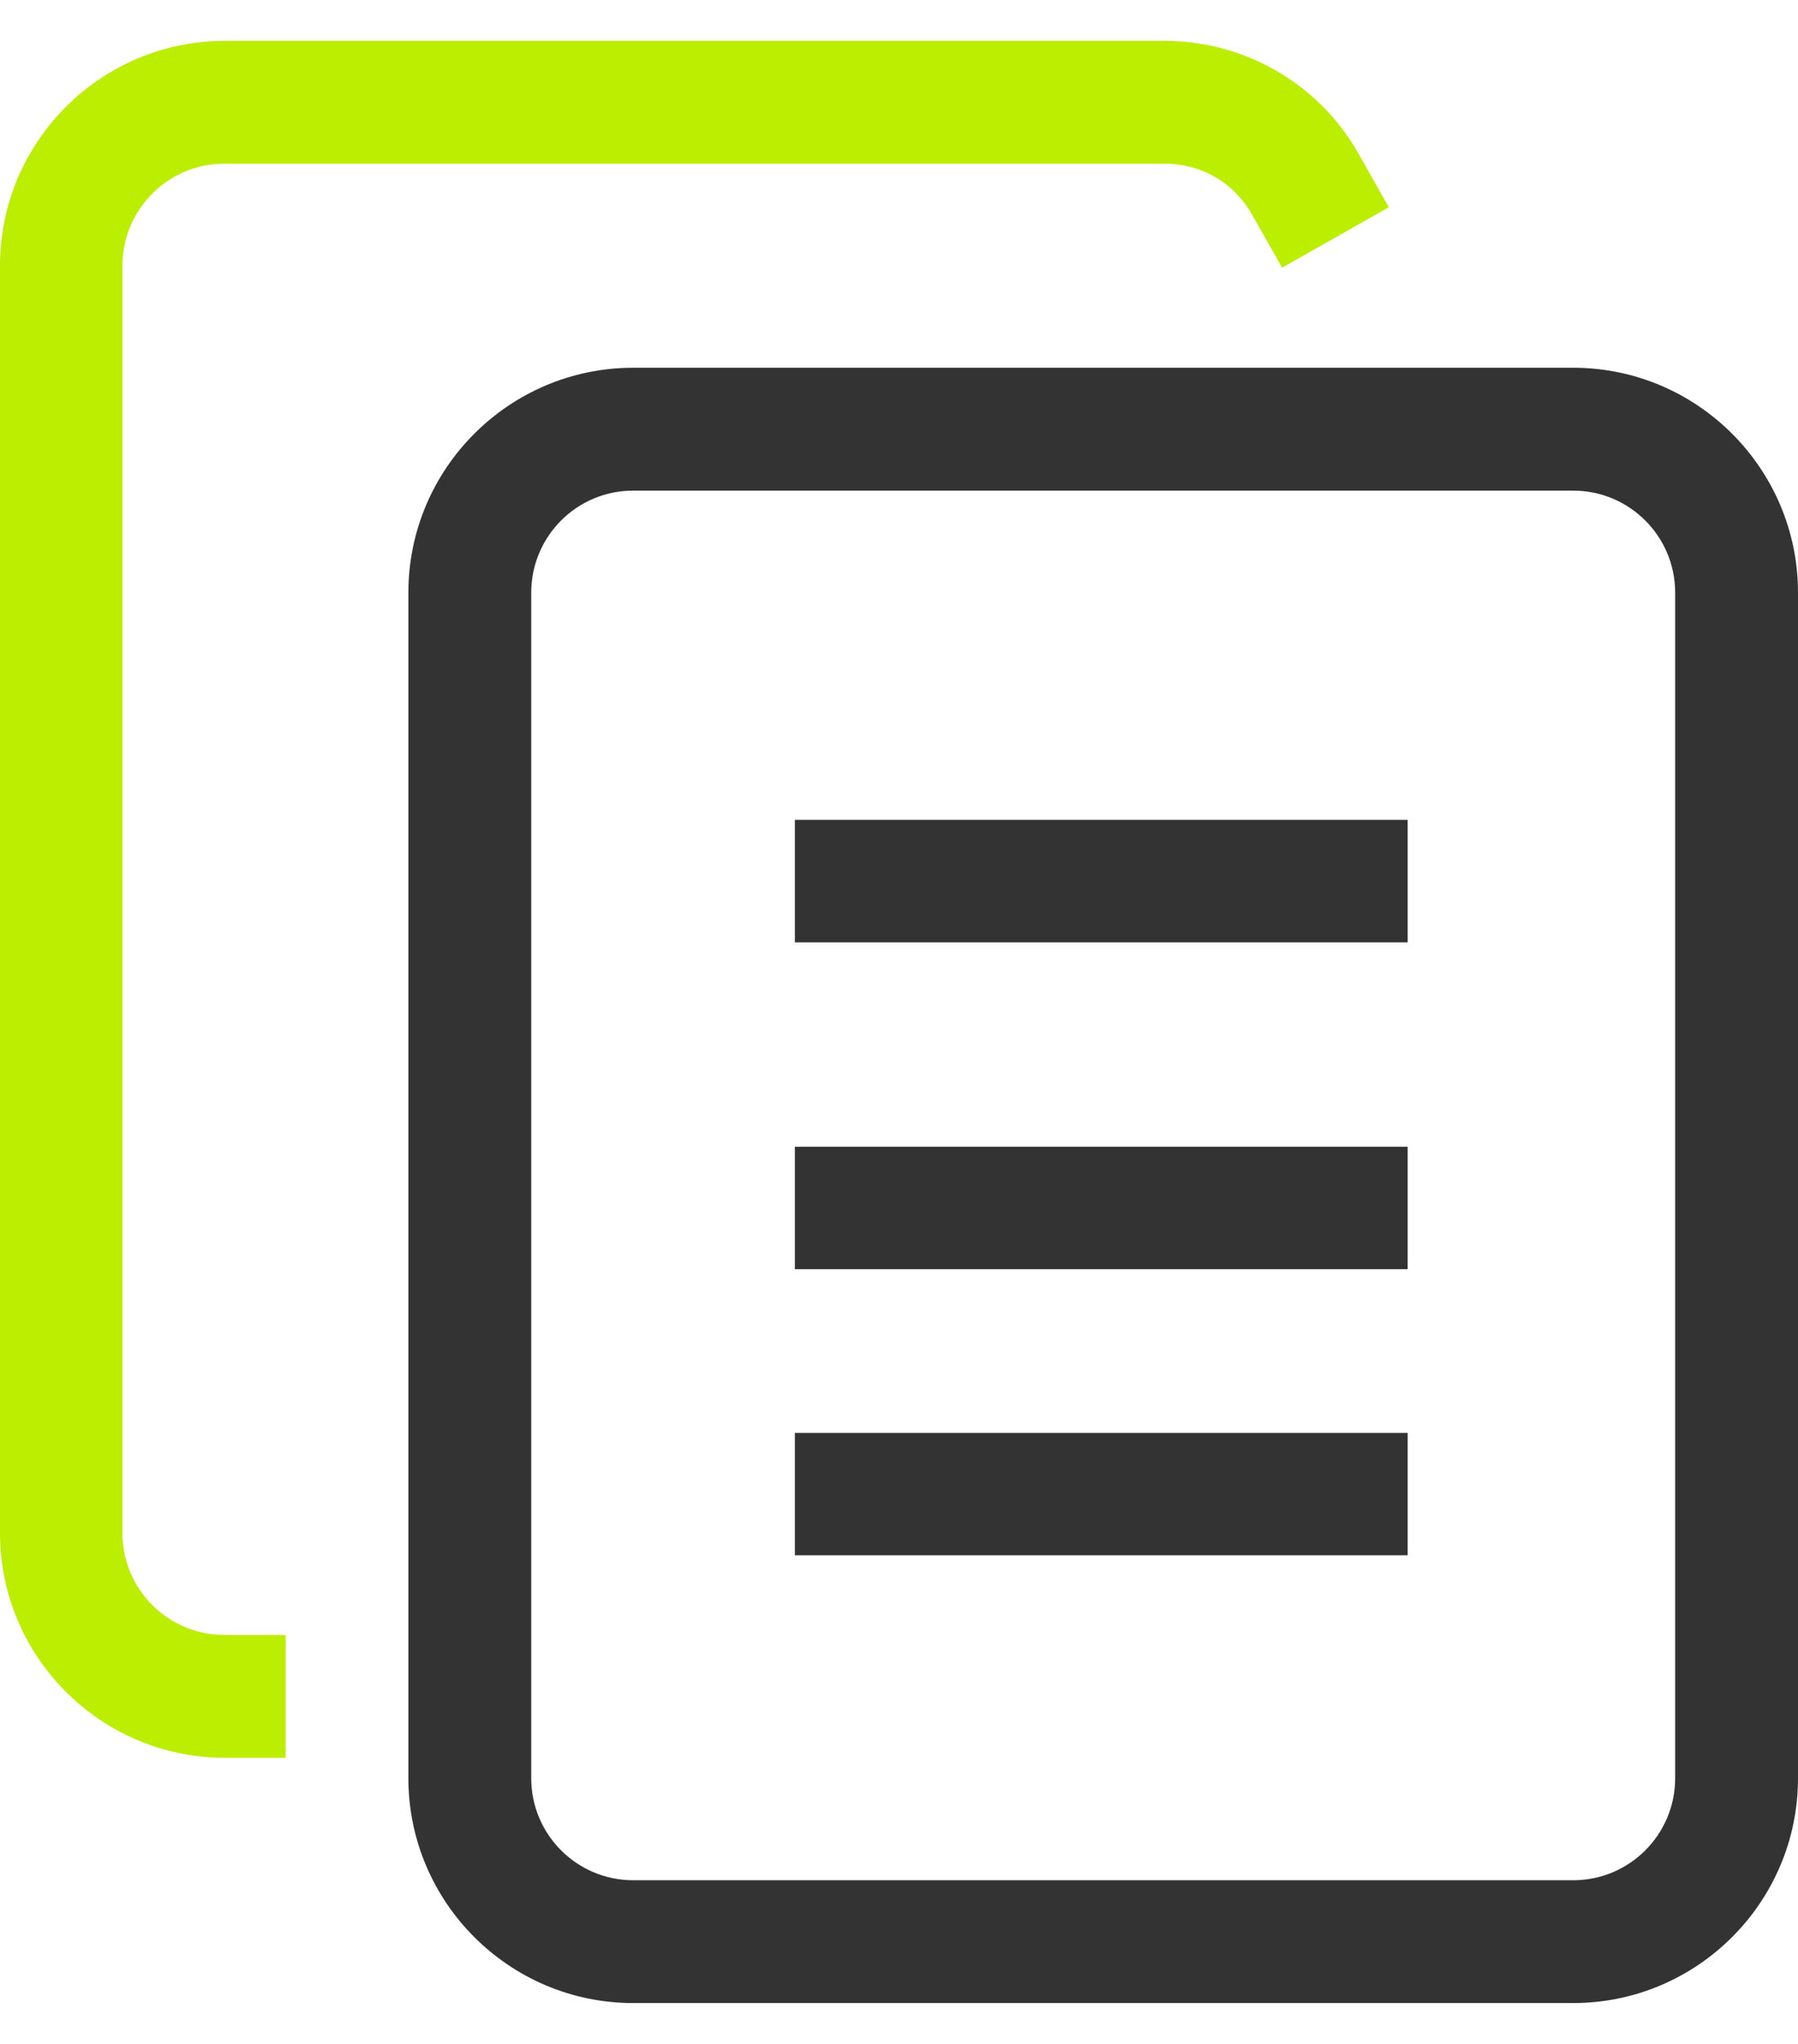
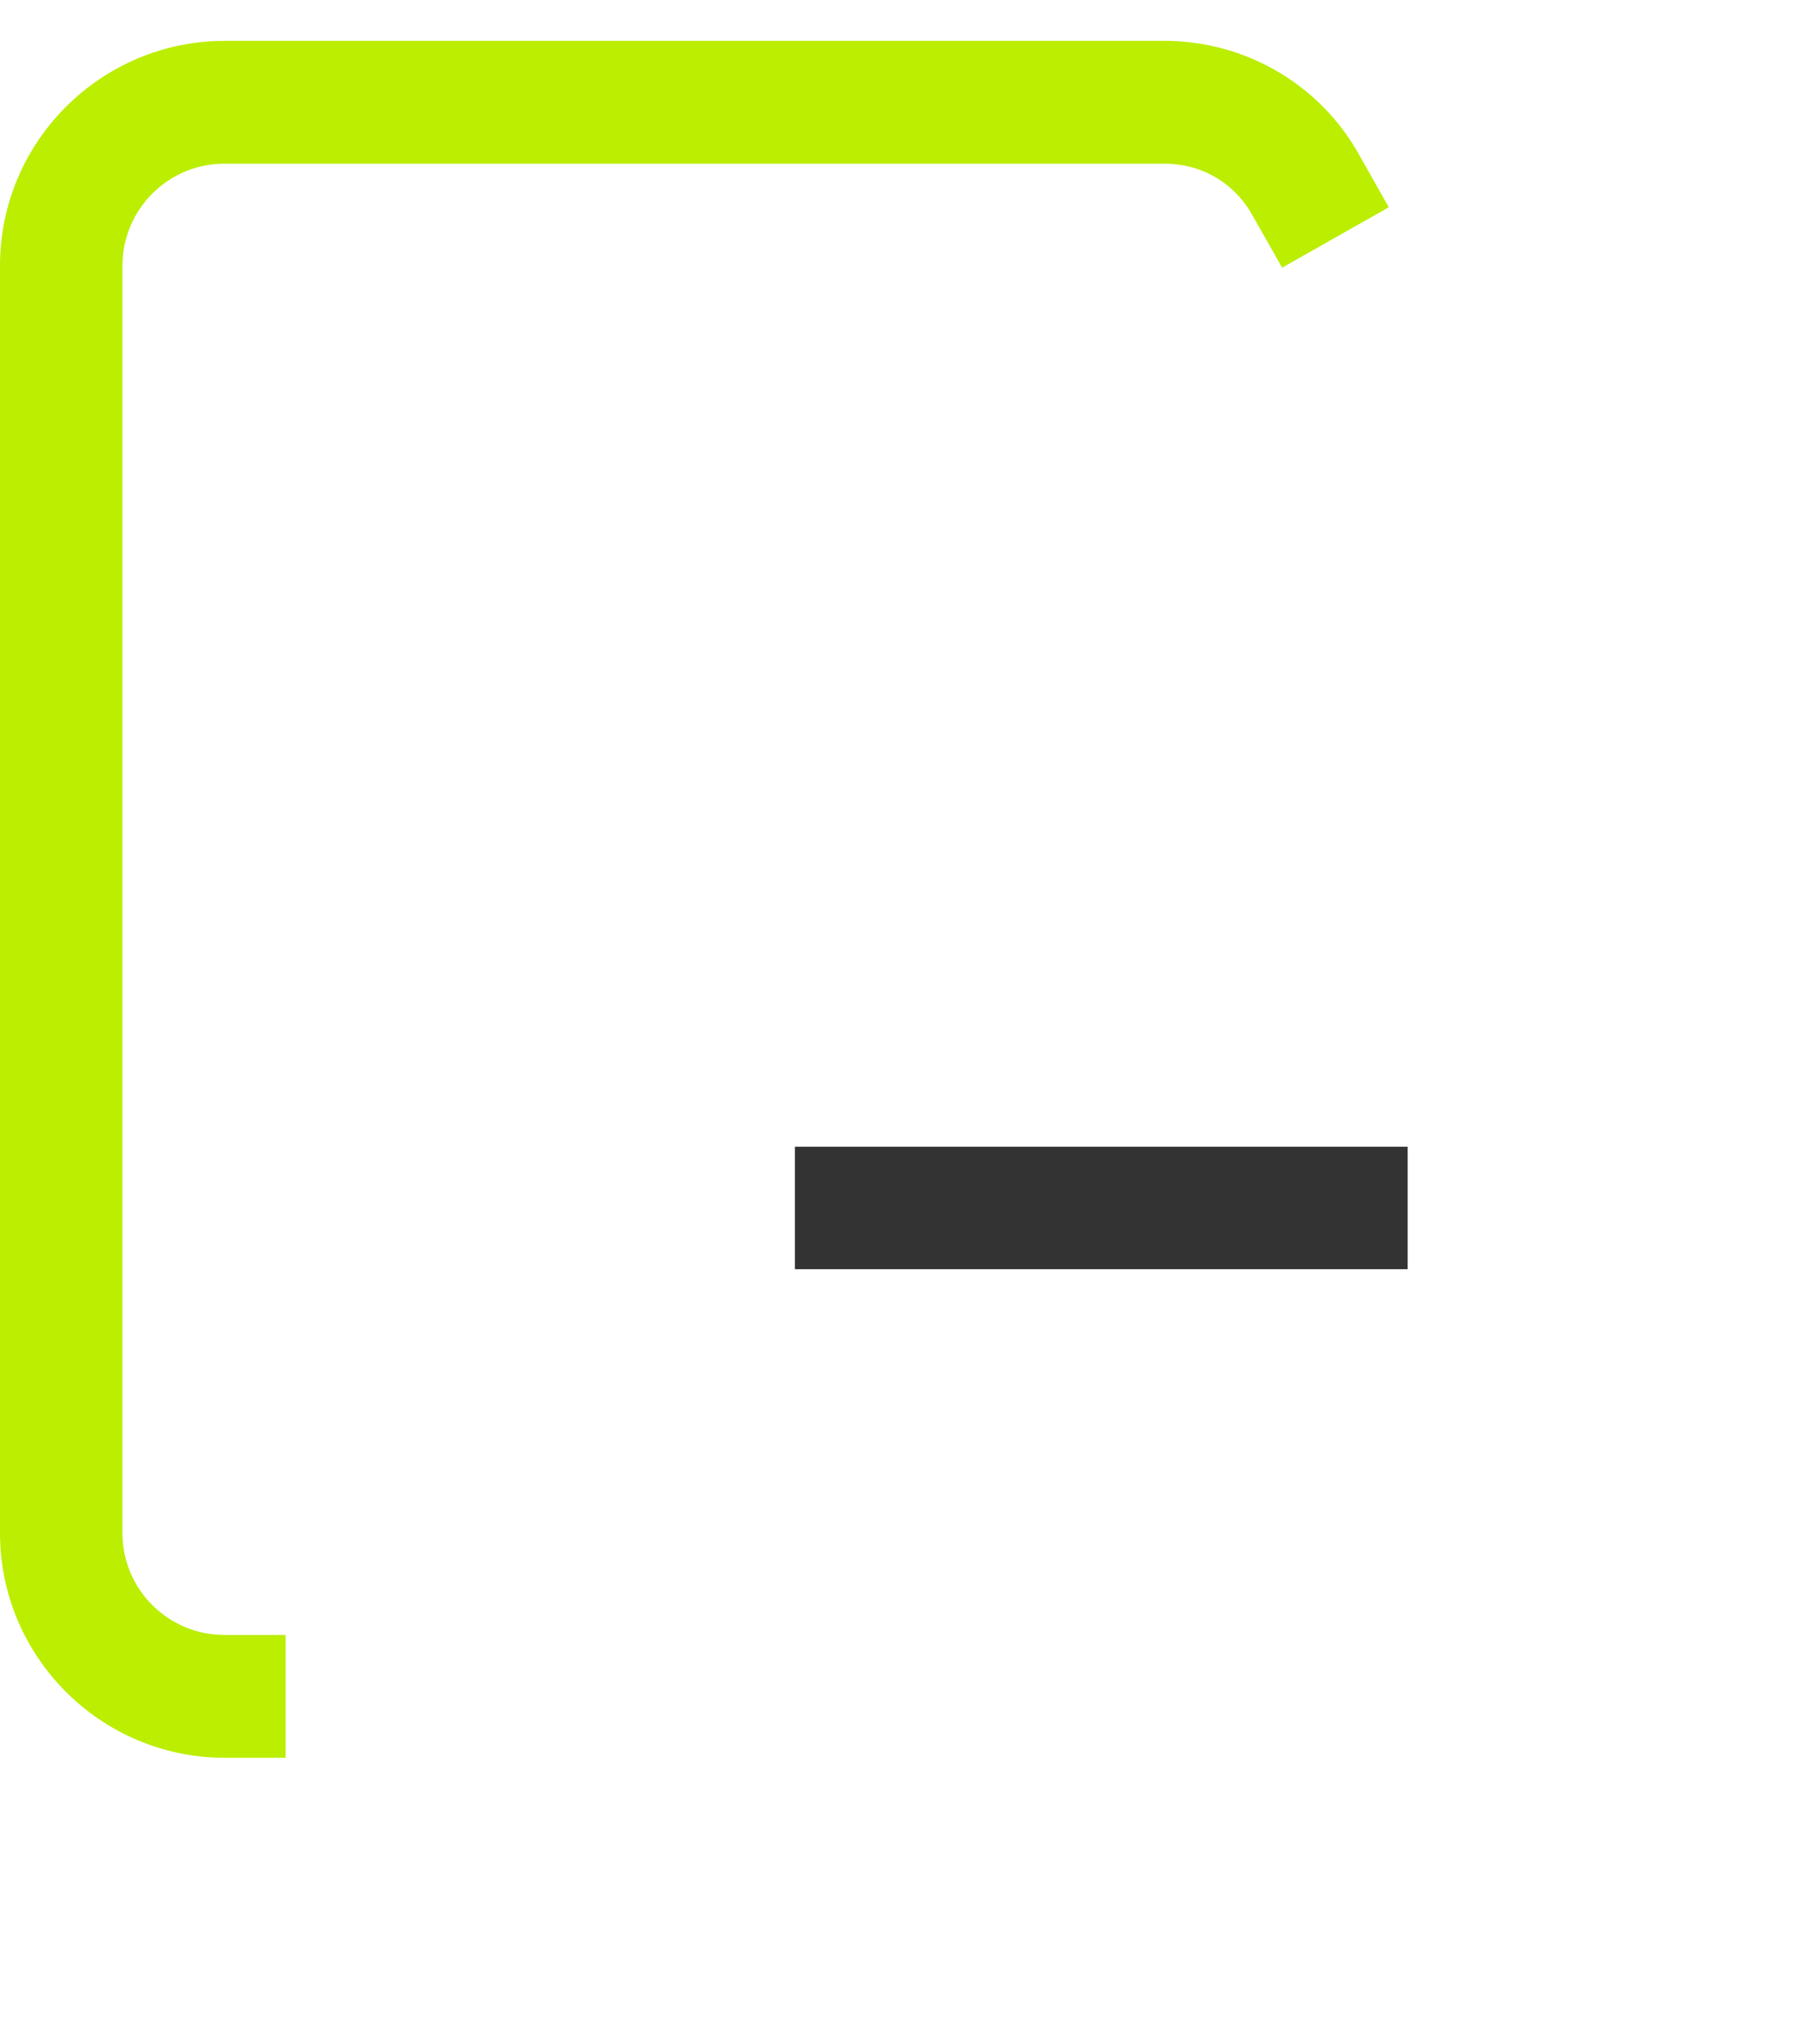
<svg xmlns="http://www.w3.org/2000/svg" width="22" height="25" viewBox="0 0 22 25" fill="none">
-   <path d="M9.726 17.526H17.224V19.023H9.726V17.526Z" fill="#333333" />
  <path d="M9.726 14.026H17.224V15.524H9.726V14.026Z" fill="#333333" />
-   <path d="M9.726 10.028H17.224V11.526H9.726V10.028Z" fill="#333333" />
  <path d="M3.499 21.5H2.751C1.234 21.5 0 20.266 0 18.75V3.25C0 1.734 1.234 0.5 2.751 0.5H14.252C15.232 0.5 16.144 1.028 16.624 1.882L16.993 2.535L15.688 3.274L15.318 2.622C15.097 2.233 14.699 2.002 14.248 2.002H2.746C2.055 2.002 1.498 2.564 1.498 3.25V18.75C1.498 19.441 2.059 19.998 2.746 19.998H3.495V21.495L3.499 21.5Z" fill="#BBEE00" />
-   <path d="M19.249 24.5H7.748C6.231 24.5 4.997 23.266 4.997 21.75V7.249C4.997 5.732 6.231 4.498 7.748 4.498H19.249C20.766 4.498 22 5.732 22 7.249V21.75C22 23.266 20.766 24.5 19.249 24.5ZM7.748 6.001C7.056 6.001 6.5 6.562 6.5 7.249V21.75C6.5 22.441 7.061 22.998 7.748 22.998H19.249C19.941 22.998 20.497 22.436 20.497 21.75V7.249C20.497 6.558 19.936 6.001 19.249 6.001H7.748Z" fill="#333333" />
</svg>